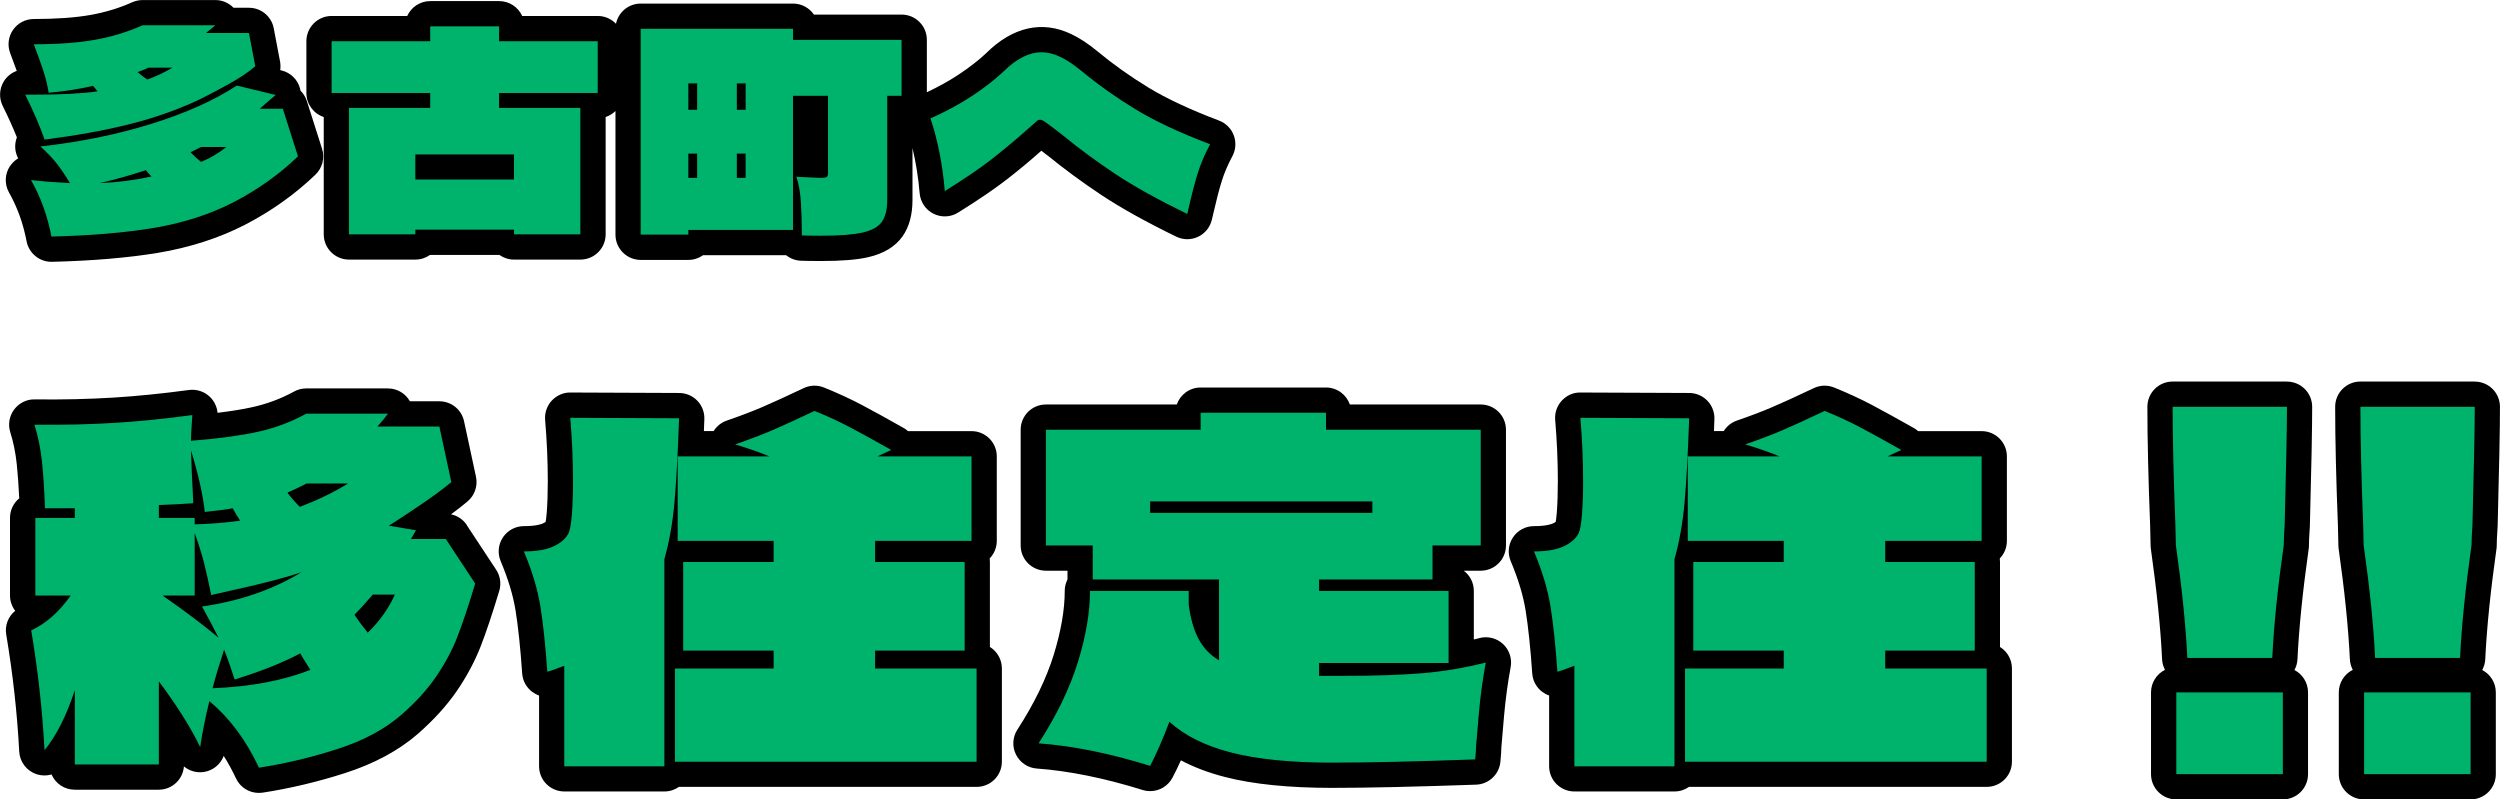
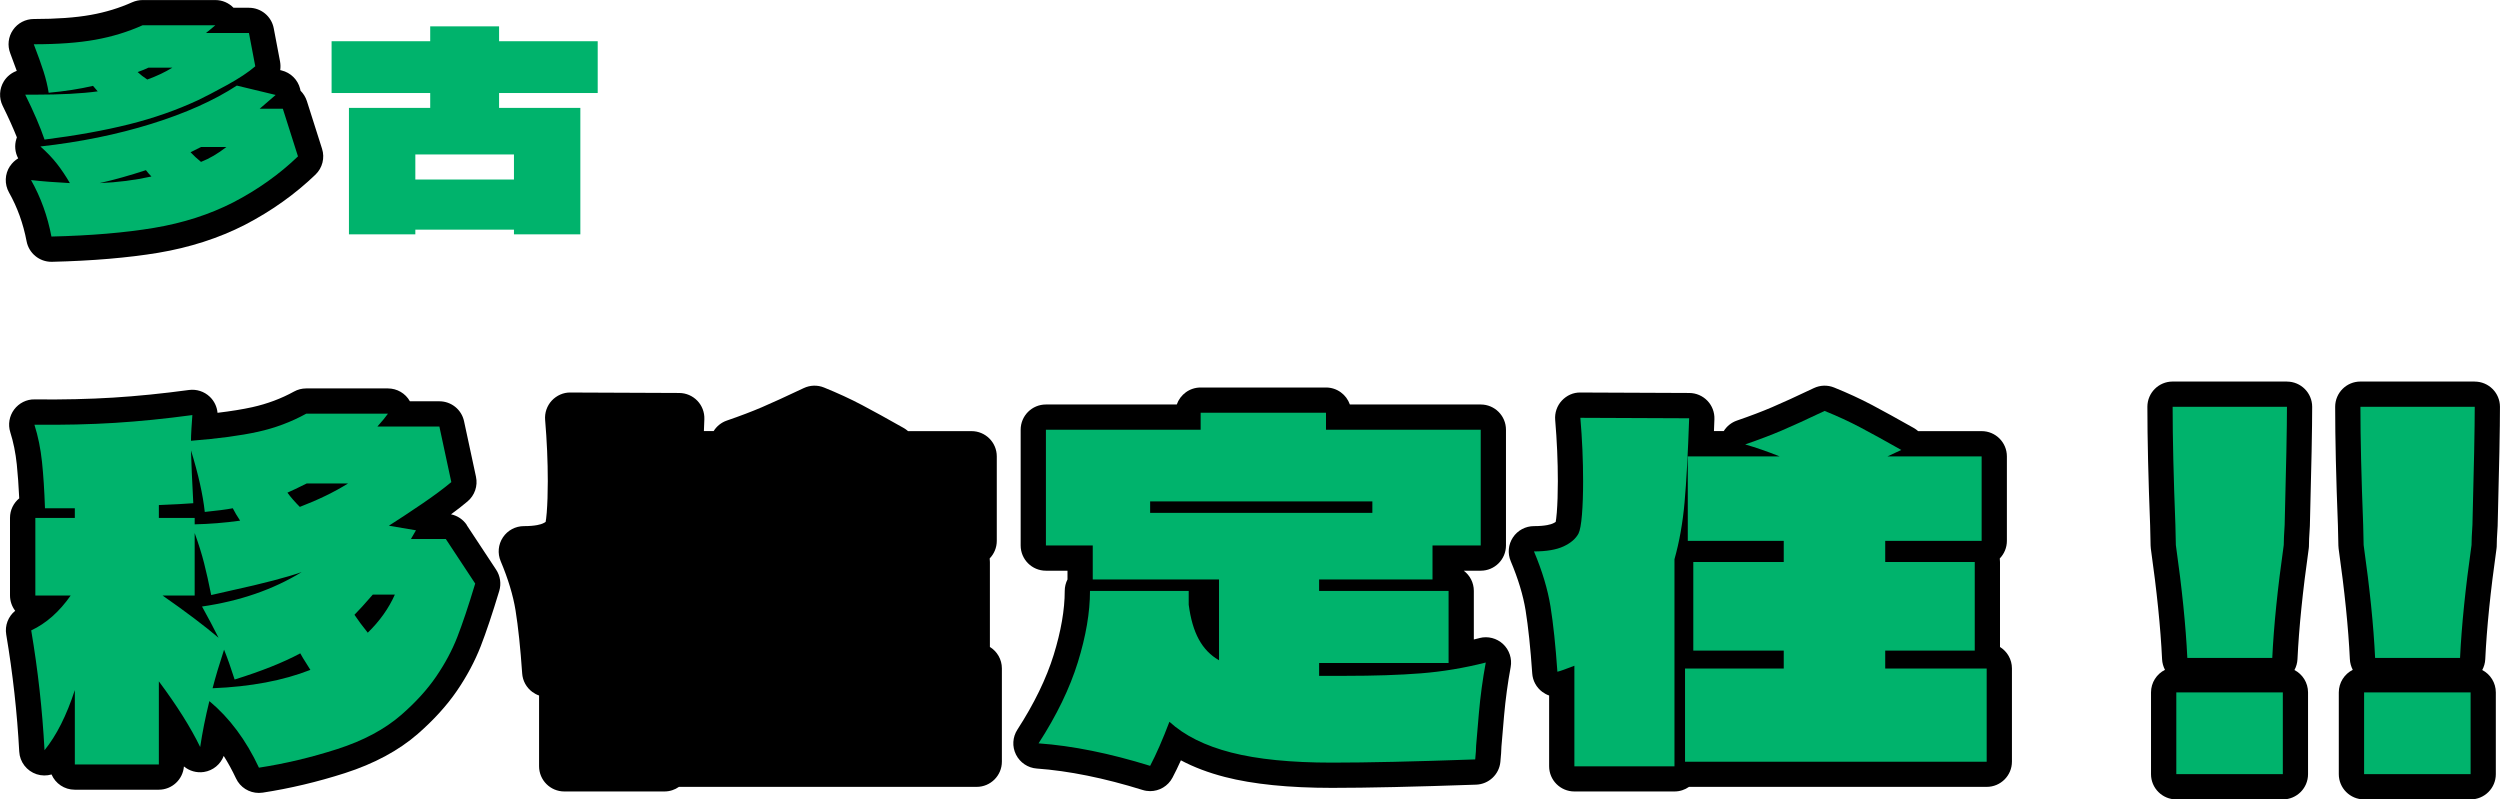
<svg xmlns="http://www.w3.org/2000/svg" id="_レイヤー_1" width="544.5" height="174.1" viewBox="0 0 544.5 174.1">
  <defs>
    <style>.cls-1,.cls-2{stroke-width:0px;}.cls-2{fill:#00b36c;}</style>
  </defs>
  <path class="cls-1" d="M2.17,36.18c-1.14,1.72-1.22,3.94-.21,5.74,1.82,3.22,3.1,6.79,3.83,10.62.49,2.6,2.77,4.48,5.4,4.48.04,0,.09,0,.13,0,8.78-.21,16.56-.87,23.13-1.96,6.87-1.15,13.21-3.19,18.88-6.09,5.77-2.99,10.94-6.67,15.38-10.94,1.51-1.45,2.07-3.64,1.43-5.63l-3.3-10.38c-.28-.87-.76-1.64-1.38-2.25-.03-.15-.06-.3-.1-.45-.5-1.97-2.06-3.5-4.04-3.98l-.29-.07c.09-.6.08-1.23-.03-1.85l-1.38-7.26c-.49-2.6-2.76-4.47-5.4-4.47h-3.36c-1.02-1.05-2.43-1.68-3.96-1.68h-15.84c-.78,0-1.55.17-2.26.48-2.78,1.25-5.81,2.18-9.01,2.75-3.32.6-7.5.9-12.43.9-1.81,0-3.51.89-4.53,2.38-1.03,1.49-1.25,3.39-.6,5.08.55,1.44,1.02,2.72,1.42,3.84-1.15.41-2.15,1.21-2.81,2.27-1,1.62-1.1,3.64-.26,5.34,1.27,2.56,2.3,4.86,3.1,6.87-.04.1-.07.2-.11.31-.46,1.44-.3,2.97.39,4.26-.7.42-1.31.99-1.77,1.69Z" />
-   <path class="cls-1" d="M228.09,33.8c3.63,2.96,7.58,5.88,11.76,8.65,4.24,2.82,9.74,5.88,16.33,9.09.76.37,1.58.56,2.41.56s1.61-.18,2.35-.53c1.51-.71,2.61-2.07,3-3.7l.31-1.32c.65-2.85,1.27-5.26,1.87-7.17,0,0,0,0,0,0,.53-1.71,1.3-3.52,2.29-5.36.75-1.39.86-3.04.31-4.53-.55-1.48-1.72-2.66-3.2-3.22-6.3-2.39-11.46-4.8-15.35-7.17-3.96-2.41-7.72-5.08-11.18-7.95-1.93-1.59-3.83-2.85-5.66-3.72-6.37-3.04-12.77-1.55-18.5,4.11-1.56,1.49-3.59,3.07-6.05,4.71-2.08,1.38-4.4,2.66-6.91,3.84v-11.41c0-3.04-2.46-5.5-5.5-5.5h-19.1c-.99-1.45-2.66-2.4-4.54-2.4h-33.18c-2.66,0-4.88,1.89-5.39,4.4-1-1.05-2.41-1.7-3.97-1.7h-16.46c-.86-1.91-2.78-3.24-5.02-3.24h-15c-2.23,0-4.15,1.33-5.02,3.24h-16.46c-3.04,0-5.5,2.46-5.5,5.5v11.28c0,2.44,1.58,4.5,3.78,5.23v25.55c0,3.04,2.46,5.5,5.5,5.5h14.46c1.19,0,2.29-.38,3.19-1.02h15.1c.9.64,2,1.02,3.19,1.02h14.46c3.04,0,5.5-2.46,5.5-5.5v-25.55c.81-.27,1.54-.72,2.14-1.31v26.93c0,3.04,2.46,5.5,5.5,5.5h10.38c1.19,0,2.29-.38,3.19-1.02h18.1c.89.71,2,1.15,3.21,1.2,1.11.04,2.57.06,4.47.06,4.42,0,7.75-.27,10.19-.83,3.37-.77,5.88-2.29,7.47-4.52,1.45-2.04,2.18-4.72,2.18-7.95v-11.31c.73,3.11,1.27,6.39,1.56,9.85.16,1.91,1.3,3.6,3.01,4.46,1.71.86,3.75.77,5.37-.25,4.44-2.77,7.9-5.12,10.57-7.19,2.49-1.93,5.02-4.03,7.56-6.28.37.28.78.61,1.26.98Z" />
  <path class="cls-1" d="M101.69,114.37c-.81-1.22-2.05-2.06-3.46-2.35,1.36-.99,2.56-1.93,3.6-2.81,1.56-1.31,2.27-3.38,1.84-5.37l-2.6-12.1c-.54-2.54-2.79-4.34-5.38-4.34h-6.41c-.97-1.73-2.8-2.8-4.79-2.8h-17.8c-.93,0-1.84.23-2.65.68-2.79,1.54-5.85,2.68-9.08,3.4-2.12.47-4.66.88-7.58,1.23-.12-1.32-.71-2.57-1.69-3.5-1.21-1.15-2.88-1.69-4.53-1.47-5.78.78-11.33,1.34-16.51,1.66-5.17.32-10.92.46-17.1.39-1.75-.05-3.43.81-4.48,2.22-1.05,1.42-1.36,3.25-.83,4.93.69,2.17,1.16,4.53,1.42,7.02.22,2.13.4,4.61.53,7.38-1.23,1.01-2.01,2.54-2.01,4.25v16.9c0,1.25.42,2.41,1.13,3.34-1.51,1.23-2.29,3.2-1.95,5.18,1.42,8.43,2.38,17,2.83,25.48.12,2.27,1.63,4.23,3.79,4.94,1.08.35,2.21.35,3.25.05.84,1.96,2.79,3.32,5.05,3.32h18.3c2.89,0,5.26-2.23,5.48-5.07,1.18.98,2.76,1.45,4.35,1.21,1.99-.3,3.63-1.67,4.32-3.5.96,1.52,1.85,3.15,2.67,4.89.91,1.96,2.87,3.17,4.98,3.17.28,0,.55-.02.83-.06,5.93-.91,11.95-2.34,17.9-4.25,6.39-2.05,11.73-4.93,15.88-8.54,3.47-3.03,6.34-6.19,8.53-9.39,2.16-3.16,3.9-6.42,5.18-9.7,1.18-3.03,2.54-7.09,4.04-12.06.47-1.56.22-3.25-.68-4.62l-6.4-9.7Z" />
  <path class="cls-1" d="M215.6,140.93v-18.53c0-.26-.02-.52-.05-.77.96-.99,1.55-2.34,1.55-3.83v-18.4c0-3.04-2.46-5.5-5.5-5.5h-13.83c-.29-.26-.61-.49-.96-.69-3.56-2.02-6.6-3.69-9.04-4.98-2.55-1.35-5.34-2.63-8.3-3.83-1.43-.58-3.03-.53-4.42.13-3.87,1.83-6.93,3.23-9.1,4.16-2.14.92-4.72,1.9-7.65,2.91-1.22.42-2.22,1.25-2.87,2.29h-2.12c.03-.85.06-1.72.1-2.61.05-1.49-.5-2.93-1.53-4s-2.45-1.68-3.94-1.69l-23.7-.1c-1.51-.04-3.02.64-4.07,1.77-1.05,1.14-1.57,2.66-1.44,4.2.38,4.49.58,8.98.58,13.33,0,2.63-.08,4.94-.23,6.86-.08,1.04-.18,1.67-.24,2.02-.12.08-.31.21-.61.34-.37.17-1.52.58-4.12.58-1.84,0-3.56.92-4.58,2.46s-1.2,3.48-.48,5.18c1.62,3.84,2.71,7.45,3.24,10.73.57,3.56,1.06,8.17,1.44,13.71.11,1.6.91,3.07,2.19,4.02.46.34.96.61,1.49.79v15.4c0,3.04,2.46,5.5,5.5,5.5h21.8c1.18,0,2.27-.37,3.16-1h64.84c3.04,0,5.5-2.46,5.5-5.5v-20.3c0-1.97-1.04-3.7-2.6-4.67Z" />
  <path class="cls-1" d="M322.25,138.97c-.42.11-.83.21-1.25.31v-10.58c0-1.8-.86-3.4-2.2-4.4h3.7c3.04,0,5.5-2.46,5.5-5.5v-25.2c0-3.04-2.46-5.5-5.5-5.5h-28.5c-.75-2.15-2.79-3.7-5.2-3.7h-27.3c-2.41,0-4.45,1.55-5.2,3.7h-28.5c-3.04,0-5.5,2.46-5.5,5.5v25.2c0,3.04,2.46,5.5,5.5,5.5h4.7v1.9c-.38.75-.6,1.6-.6,2.5,0,4.09-.81,8.77-2.4,13.92-1.61,5.19-4.27,10.67-7.91,16.29-1.06,1.63-1.18,3.7-.31,5.44.87,1.74,2.59,2.9,4.53,3.04,6.95.5,14.71,2.07,23.06,4.67.54.17,1.09.25,1.63.25,2,0,3.9-1.09,4.87-2.94.6-1.13,1.21-2.39,1.83-3.77,2.81,1.5,6.02,2.71,9.59,3.63,6.12,1.58,13.96,2.37,23.32,2.37,7.64,0,18.21-.24,31.39-.7,2.75-.1,5.01-2.21,5.28-4.95.14-1.42.21-2.49.23-3.33.08-1.02.27-3.28.58-6.79.32-3.58.8-7.12,1.43-10.53.34-1.84-.28-3.73-1.65-5.02-1.37-1.28-3.3-1.78-5.11-1.32Z" />
  <path class="cls-1" d="M435.6,140.93v-18.53c0-.26-.02-.52-.05-.77.96-.99,1.55-2.34,1.55-3.83v-18.4c0-3.04-2.46-5.5-5.5-5.5h-13.83c-.29-.26-.61-.49-.96-.69-3.58-2.02-6.62-3.7-9.04-4.98-2.55-1.35-5.35-2.64-8.3-3.83-1.43-.58-3.03-.53-4.42.13-3.87,1.84-6.93,3.24-9.1,4.16-2.14.92-4.72,1.9-7.65,2.91-1.22.42-2.22,1.25-2.87,2.29h-2.13c.03-.85.06-1.72.1-2.61.05-1.49-.5-2.93-1.53-4s-2.45-1.68-3.94-1.69l-23.7-.1c-1.57-.04-3.02.64-4.07,1.77s-1.57,2.66-1.44,4.2c.38,4.49.58,8.98.58,13.33,0,2.63-.08,4.94-.23,6.86-.08,1.04-.18,1.67-.24,2.02-.12.08-.31.21-.61.34-.37.17-1.52.58-4.12.58-1.84,0-3.56.92-4.58,2.46s-1.2,3.48-.48,5.18c1.62,3.84,2.71,7.45,3.24,10.73.57,3.56,1.06,8.17,1.44,13.71.11,1.6.91,3.07,2.19,4.02.46.34.96.61,1.49.79v15.4c0,3.04,2.46,5.5,5.5,5.5h21.8c1.18,0,2.27-.37,3.16-1h64.84c3.04,0,5.5-2.46,5.5-5.5v-20.3c0-1.97-1.04-3.7-2.6-4.67Z" />
  <path class="cls-1" d="M498.1,83.1h-24.9c-3.04,0-5.5,2.46-5.5,5.5,0,6.9.2,15.62.6,25.83l.1,4.4c0,.22.02.43.05.65,1.3,9.17,2.13,17.28,2.45,24.09.04.84.27,1.62.63,2.32-1.8.9-3.04,2.77-3.04,4.92v17.8c0,3.04,2.46,5.5,5.5,5.5h23.2c3.04,0,5.5-2.46,5.5-5.5v-17.8c0-2.12-1.2-3.96-2.96-4.88.38-.71.62-1.5.66-2.36.32-6.81,1.15-14.92,2.45-24.09.04-.26.05-.51.05-.77,0-.57.03-1.73.19-4.03,0-.08,0-.15.01-.23.34-12.88.5-21.34.5-25.84,0-3.04-2.46-5.5-5.5-5.5Z" />
  <path class="cls-1" d="M539,83.1h-24.9c-3.04,0-5.5,2.46-5.5,5.5,0,6.9.2,15.62.6,25.83l.1,4.4c0,.22.02.43.05.65,1.3,9.17,2.13,17.28,2.45,24.09.04.84.27,1.62.63,2.32-1.8.9-3.04,2.77-3.04,4.92v17.8c0,3.04,2.46,5.5,5.5,5.5h23.2c3.04,0,5.5-2.46,5.5-5.5v-17.8c0-2.12-1.2-3.96-2.96-4.88.38-.71.62-1.5.66-2.36.32-6.81,1.15-14.92,2.45-24.09.04-.26.05-.51.05-.77,0-.57.03-1.73.19-4.03,0-.08,0-.15.01-.23.34-12.88.5-21.34.5-25.84,0-3.04-2.46-5.5-5.5-5.5Z" />
  <path class="cls-2" d="M7.54,20.62c5.64,0,10.22-.24,13.74-.72l-1.02-1.2c-2.92.68-6.14,1.18-9.66,1.5-.24-1.52-.61-3.06-1.11-4.62-.5-1.56-1.21-3.54-2.13-5.94,5.28,0,9.75-.33,13.41-.99,3.66-.66,7.09-1.71,10.29-3.15h15.84c-.64.56-1.32,1.12-2.04,1.68h9.36l1.38,7.26c-1.48,1.28-3.55,2.65-6.21,4.11-2.66,1.46-4.75,2.55-6.27,3.27-4.64,2.16-9.64,3.91-15,5.25-5.36,1.34-11.5,2.45-18.42,3.33-.92-2.72-2.32-5.98-4.2-9.78h2.04ZM61.6,23.68l3.3,10.38c-4.08,3.92-8.78,7.26-14.1,10.02-5.16,2.64-10.91,4.49-17.25,5.55-6.34,1.06-13.79,1.69-22.35,1.89-.84-4.44-2.32-8.54-4.44-12.3,2.48.28,5.3.5,8.46.66-.88-1.52-1.81-2.91-2.79-4.17-.98-1.26-2.19-2.53-3.63-3.81,8.64-.96,16.69-2.6,24.15-4.92,7.46-2.32,13.67-5.1,18.63-8.34l8.46,2.04c-.44.4-1.6,1.4-3.48,3h5.04ZM31.78,37.06c-3.52,1.16-6.88,2.1-10.08,2.82,3.92-.16,7.68-.64,11.28-1.44-.44-.44-.84-.9-1.2-1.38ZM32.08,17.32c2-.72,3.82-1.58,5.46-2.58h-5.22c-.56.28-1.34.6-2.34.96.6.56,1.3,1.1,2.1,1.62ZM43.78,32.02l-2.28,1.14c.72.76,1.48,1.46,2.28,2.1,1.84-.72,3.68-1.8,5.52-3.24h-5.52Z" />
  <path class="cls-2" d="M130.18,8.98v11.28h-21.48v3.24h17.7v27.54h-14.46v-1.02h-21.48v1.02h-14.46v-27.54h17.7v-3.24h-21.48v-11.28h21.48v-3.24h15v3.24h21.48ZM90.46,39.1h21.48v-5.46h-21.48v5.46Z" />
-   <path class="cls-2" d="M196.36,8.68v12.18h-3.12v22.68c0,2.08-.39,3.67-1.17,4.77-.78,1.1-2.18,1.88-4.2,2.34-2.02.46-5.01.69-8.97.69-1.8,0-3.22-.02-4.26-.06,0-2.72-.07-5.15-.21-7.29-.14-2.14-.47-3.97-.99-5.49l2.52.12,2.7.12c.8,0,1.28-.07,1.44-.21.16-.14.24-.45.24-.93v-16.74h-7.62v29.22h-22.8v1.02h-10.38V6.28h33.18v2.4h23.64ZM151.84,18.16h-1.92v5.76h1.92v-5.76ZM151.84,33.46h-1.92v5.28h1.92v-5.28ZM160.48,18.16v5.76h1.92v-5.76h-1.92ZM160.48,38.74h1.92v-5.28h-1.92v5.28Z" />
-   <path class="cls-2" d="M260.86,37.75c-.64,2.06-1.3,4.59-1.98,7.59l-.3,1.26c-6.4-3.12-11.63-6.03-15.69-8.73-4.06-2.7-7.85-5.49-11.37-8.37-2.2-1.72-3.58-2.76-4.14-3.12-.32-.2-.6-.3-.84-.3-.28,0-.5.08-.66.24-1.16,1-1.98,1.72-2.46,2.16-2.52,2.24-5.03,4.33-7.53,6.27-2.5,1.94-5.87,4.23-10.11,6.87-.48-5.72-1.52-11-3.12-15.84,3.36-1.48,6.41-3.13,9.15-4.95,2.74-1.82,5.01-3.59,6.81-5.31,2.8-2.76,5.54-4.14,8.22-4.14,1.32,0,2.69.34,4.11,1.02,1.42.68,2.93,1.68,4.53,3,3.68,3.04,7.62,5.84,11.82,8.4,4.2,2.56,9.62,5.1,16.26,7.62-1.16,2.16-2.06,4.27-2.7,6.33Z" />
  <path class="cls-2" d="M97.1,117.4l6.4,9.7c-1.47,4.87-2.77,8.75-3.9,11.65-1.13,2.9-2.67,5.77-4.6,8.6-1.93,2.83-4.47,5.62-7.6,8.35-3.6,3.13-8.25,5.62-13.95,7.45-5.7,1.83-11.38,3.18-17.05,4.05-2.8-6-6.4-10.83-10.8-14.5-.87,3.53-1.53,6.87-2,10-2.07-4.27-5.07-9.03-9-14.3v18.1h-18.3v-16.2c-1.8,5.53-4,9.9-6.6,13.1-.47-8.73-1.43-17.43-2.9-26.1,3.27-1.53,6.13-4.07,8.6-7.6h-7.7v-16.9h8.6v-2.1h-6.5c-.13-3.87-.35-7.23-.65-10.1-.3-2.87-.85-5.57-1.65-8.1,6.33.07,12.17-.07,17.5-.4,5.33-.33,10.97-.9,16.9-1.7-.07.8-.13,1.78-.2,2.95-.07,1.17-.1,2.05-.1,2.65,5.93-.47,10.78-1.12,14.55-1.95,3.77-.83,7.28-2.15,10.55-3.95h17.8c-.47.67-1.23,1.6-2.3,2.8h13.5l2.6,12.1c-1.67,1.4-3.8,2.98-6.4,4.75-2.6,1.77-5,3.35-7.2,4.75l5.9,1-1.1,1.9h7.6ZM34.6,112.8h7.8v1.4c3.2-.07,6.5-.33,9.9-.8-.67-1-1.2-1.9-1.6-2.7-1.4.27-3.43.53-6.1.8-.4-3.73-1.4-8.2-3-13.4.07,2.67.23,6.5.5,11.5-1.67.13-4.17.27-7.5.4v2.8ZM44,132.1c8.27-1.2,15.5-3.7,21.7-7.5-3.2,1.13-8.3,2.47-15.3,4l-4.4,1c-.53-2.67-1.05-4.98-1.55-6.95-.5-1.97-1.18-4.15-2.05-6.55v13.6h-7c5.07,3.53,9.13,6.6,12.2,9.2-1.07-2.13-2.27-4.4-3.6-6.8ZM67.6,145.9c-.27-.47-.6-1-1-1.6-.4-.6-.8-1.27-1.2-2-3.73,2-8.5,3.9-14.3,5.7-.8-2.53-1.57-4.7-2.3-6.5-1.07,3.27-1.9,6.07-2.5,8.4,8.27-.33,15.37-1.67,21.3-4ZM75.8,105.3h-9c-1.87.93-3.27,1.6-4.2,2,.73,1,1.63,2.03,2.7,3.1,4-1.53,7.5-3.23,10.5-5.1ZM81.2,129.5c-1.73,2-3.07,3.47-4,4.4.8,1.2,1.77,2.5,2.9,3.9,2.6-2.53,4.57-5.3,5.9-8.3h-4.8Z" />
-   <path class="cls-2" d="M147.9,91.1c-.27,7.73-.6,13.83-1,18.3-.4,4.47-1.13,8.6-2.2,12.4v45.1h-21.8v-21.9c-1.87.73-3.1,1.17-3.7,1.3-.4-5.73-.9-10.47-1.5-14.2-.6-3.73-1.8-7.73-3.6-12,2.73,0,4.88-.37,6.45-1.1,1.57-.73,2.65-1.67,3.25-2.8.33-.67.58-2.03.75-4.1.17-2.07.25-4.5.25-7.3,0-4.53-.2-9.13-.6-13.8l23.7.1ZM190.6,145.6h22.1v20.3h-65.7v-20.3h21.5v-3.9h-19.7v-19.3h19.7v-4.6h-20.9v-18.4h20c-2.67-1.07-5.17-1.93-7.5-2.6,3.07-1.07,5.73-2.08,8-3.05,2.27-.97,5.37-2.38,9.3-4.25,2.8,1.13,5.4,2.33,7.8,3.6,2.4,1.27,5.37,2.9,8.9,4.9l-3,1.4h20.5v18.4h-21v4.6h19.5v19.3h-19.5v3.9Z" />
  <path class="cls-2" d="M292.9,147.2c6.4,0,11.93-.18,16.6-.55,4.67-.37,9.37-1.15,14.1-2.35-.67,3.6-1.17,7.28-1.5,11.05-.33,3.77-.53,6.12-.6,7.05,0,.67-.07,1.67-.2,3-13.2.47-23.6.7-31.2.7-8.93,0-16.25-.73-21.95-2.2-5.7-1.47-10.18-3.7-13.45-6.7-1.47,3.87-2.87,7.07-4.2,9.6-8.8-2.73-16.9-4.37-24.3-4.9,3.93-6.07,6.78-11.95,8.55-17.65,1.77-5.7,2.65-10.88,2.65-15.55h21.5v3c.4,3.07,1.13,5.58,2.2,7.55,1.07,1.97,2.53,3.48,4.4,4.55v-17.6h-27.5v-7.4h-10.2v-25.2h33.7v-3.7h27.3v3.7h33.7v25.2h-10.5v7.4h-24.7v2.5h28.2v15.7h-28.2v2.8h5.6ZM298.9,111.7v-2.5h-48.4v2.5h48.4Z" />
  <path class="cls-2" d="M367.9,91.1c-.27,7.73-.6,13.83-1,18.3-.4,4.47-1.13,8.6-2.2,12.4v45.1h-21.8v-21.9c-1.87.73-3.1,1.17-3.7,1.3-.4-5.73-.9-10.47-1.5-14.2-.6-3.73-1.8-7.73-3.6-12,2.73,0,4.88-.37,6.45-1.1,1.57-.73,2.65-1.67,3.25-2.8.33-.67.58-2.03.75-4.1.17-2.07.25-4.5.25-7.3,0-4.53-.2-9.13-.6-13.8l23.7.1ZM410.6,145.6h22.1v20.3h-65.7v-20.3h21.5v-3.9h-19.7v-19.3h19.7v-4.6h-20.9v-18.4h20c-2.67-1.07-5.17-1.93-7.5-2.6,3.07-1.07,5.73-2.08,8-3.05,2.27-.97,5.37-2.38,9.3-4.25,2.8,1.13,5.4,2.33,7.8,3.6,2.4,1.27,5.37,2.9,8.9,4.9l-3,1.4h20.5v18.4h-21v4.6h19.5v19.3h-19.5v3.9Z" />
  <path class="cls-2" d="M498.1,88.6c0,4.47-.17,13.03-.5,25.7-.13,2-.2,3.47-.2,4.4-1.33,9.4-2.17,17.6-2.5,24.6h-18.5c-.33-7-1.17-15.2-2.5-24.6l-.1-4.4c-.4-10.27-.6-18.83-.6-25.7h24.9ZM497.2,168.6h-23.2v-17.8h23.2v17.8Z" />
  <path class="cls-2" d="M539,88.6c0,4.47-.17,13.03-.5,25.7-.13,2-.2,3.47-.2,4.4-1.33,9.4-2.17,17.6-2.5,24.6h-18.5c-.33-7-1.17-15.2-2.5-24.6l-.1-4.4c-.4-10.27-.6-18.83-.6-25.7h24.9ZM538.1,168.6h-23.2v-17.8h23.2v17.8Z" />
</svg>